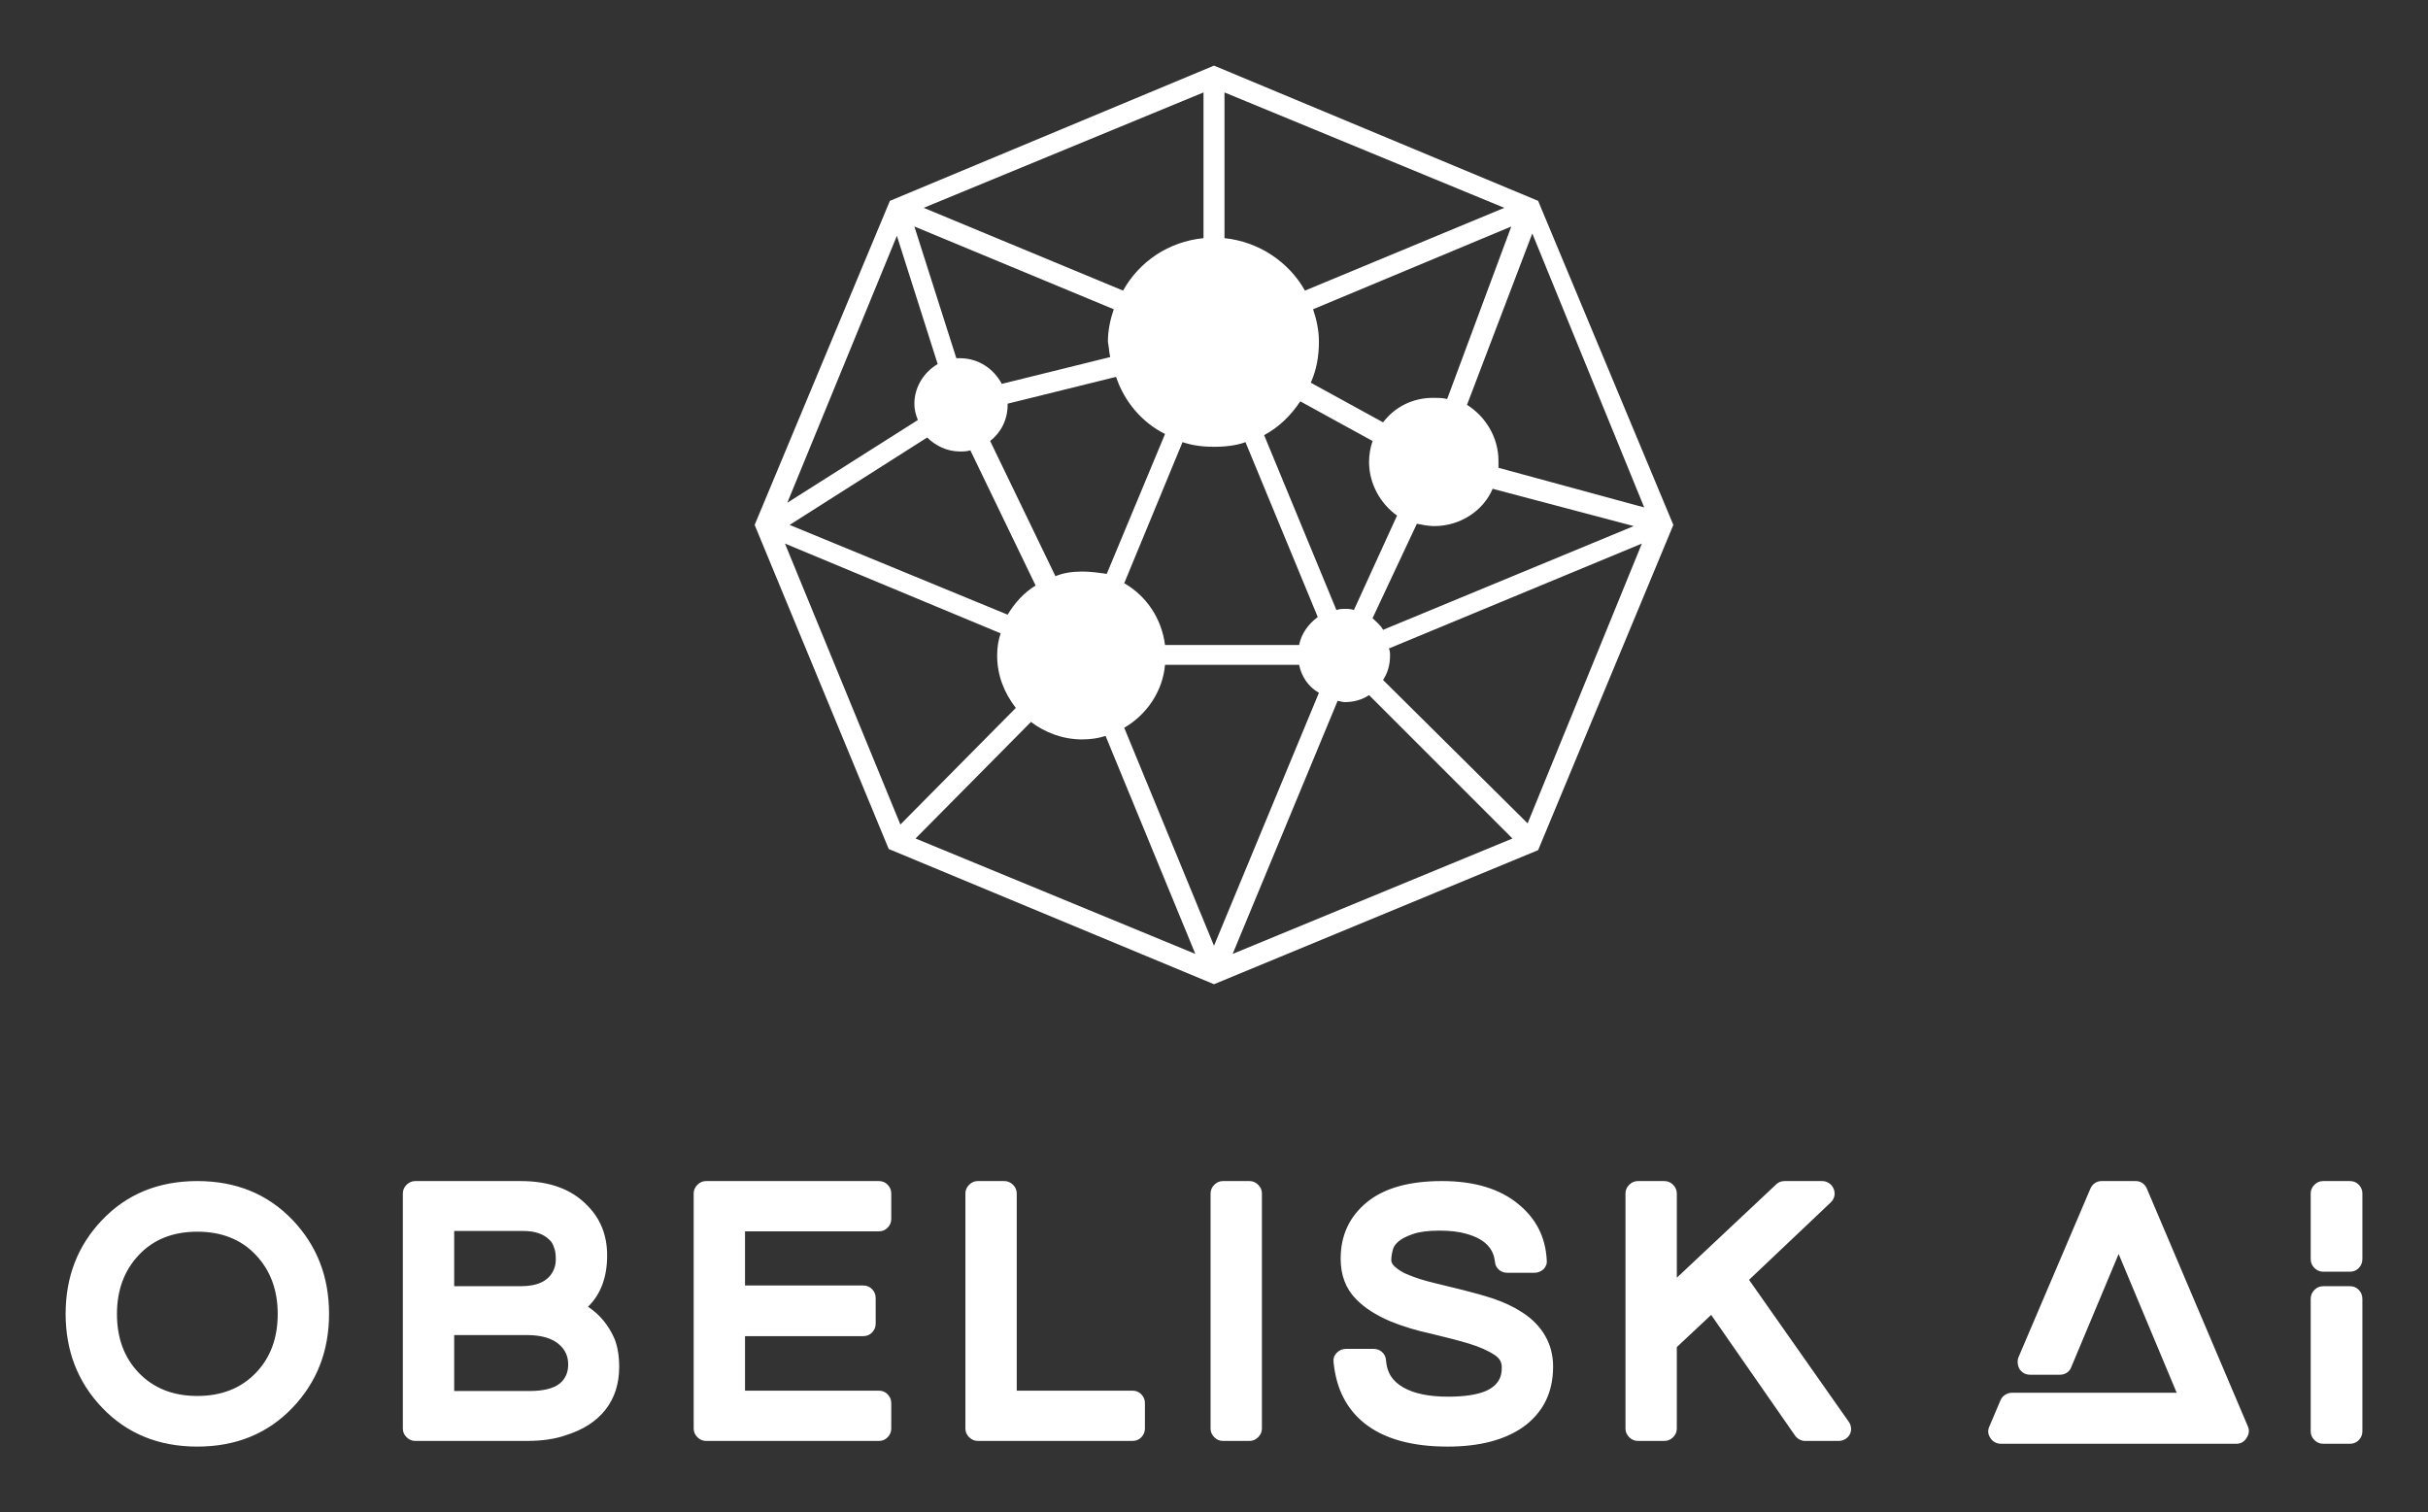
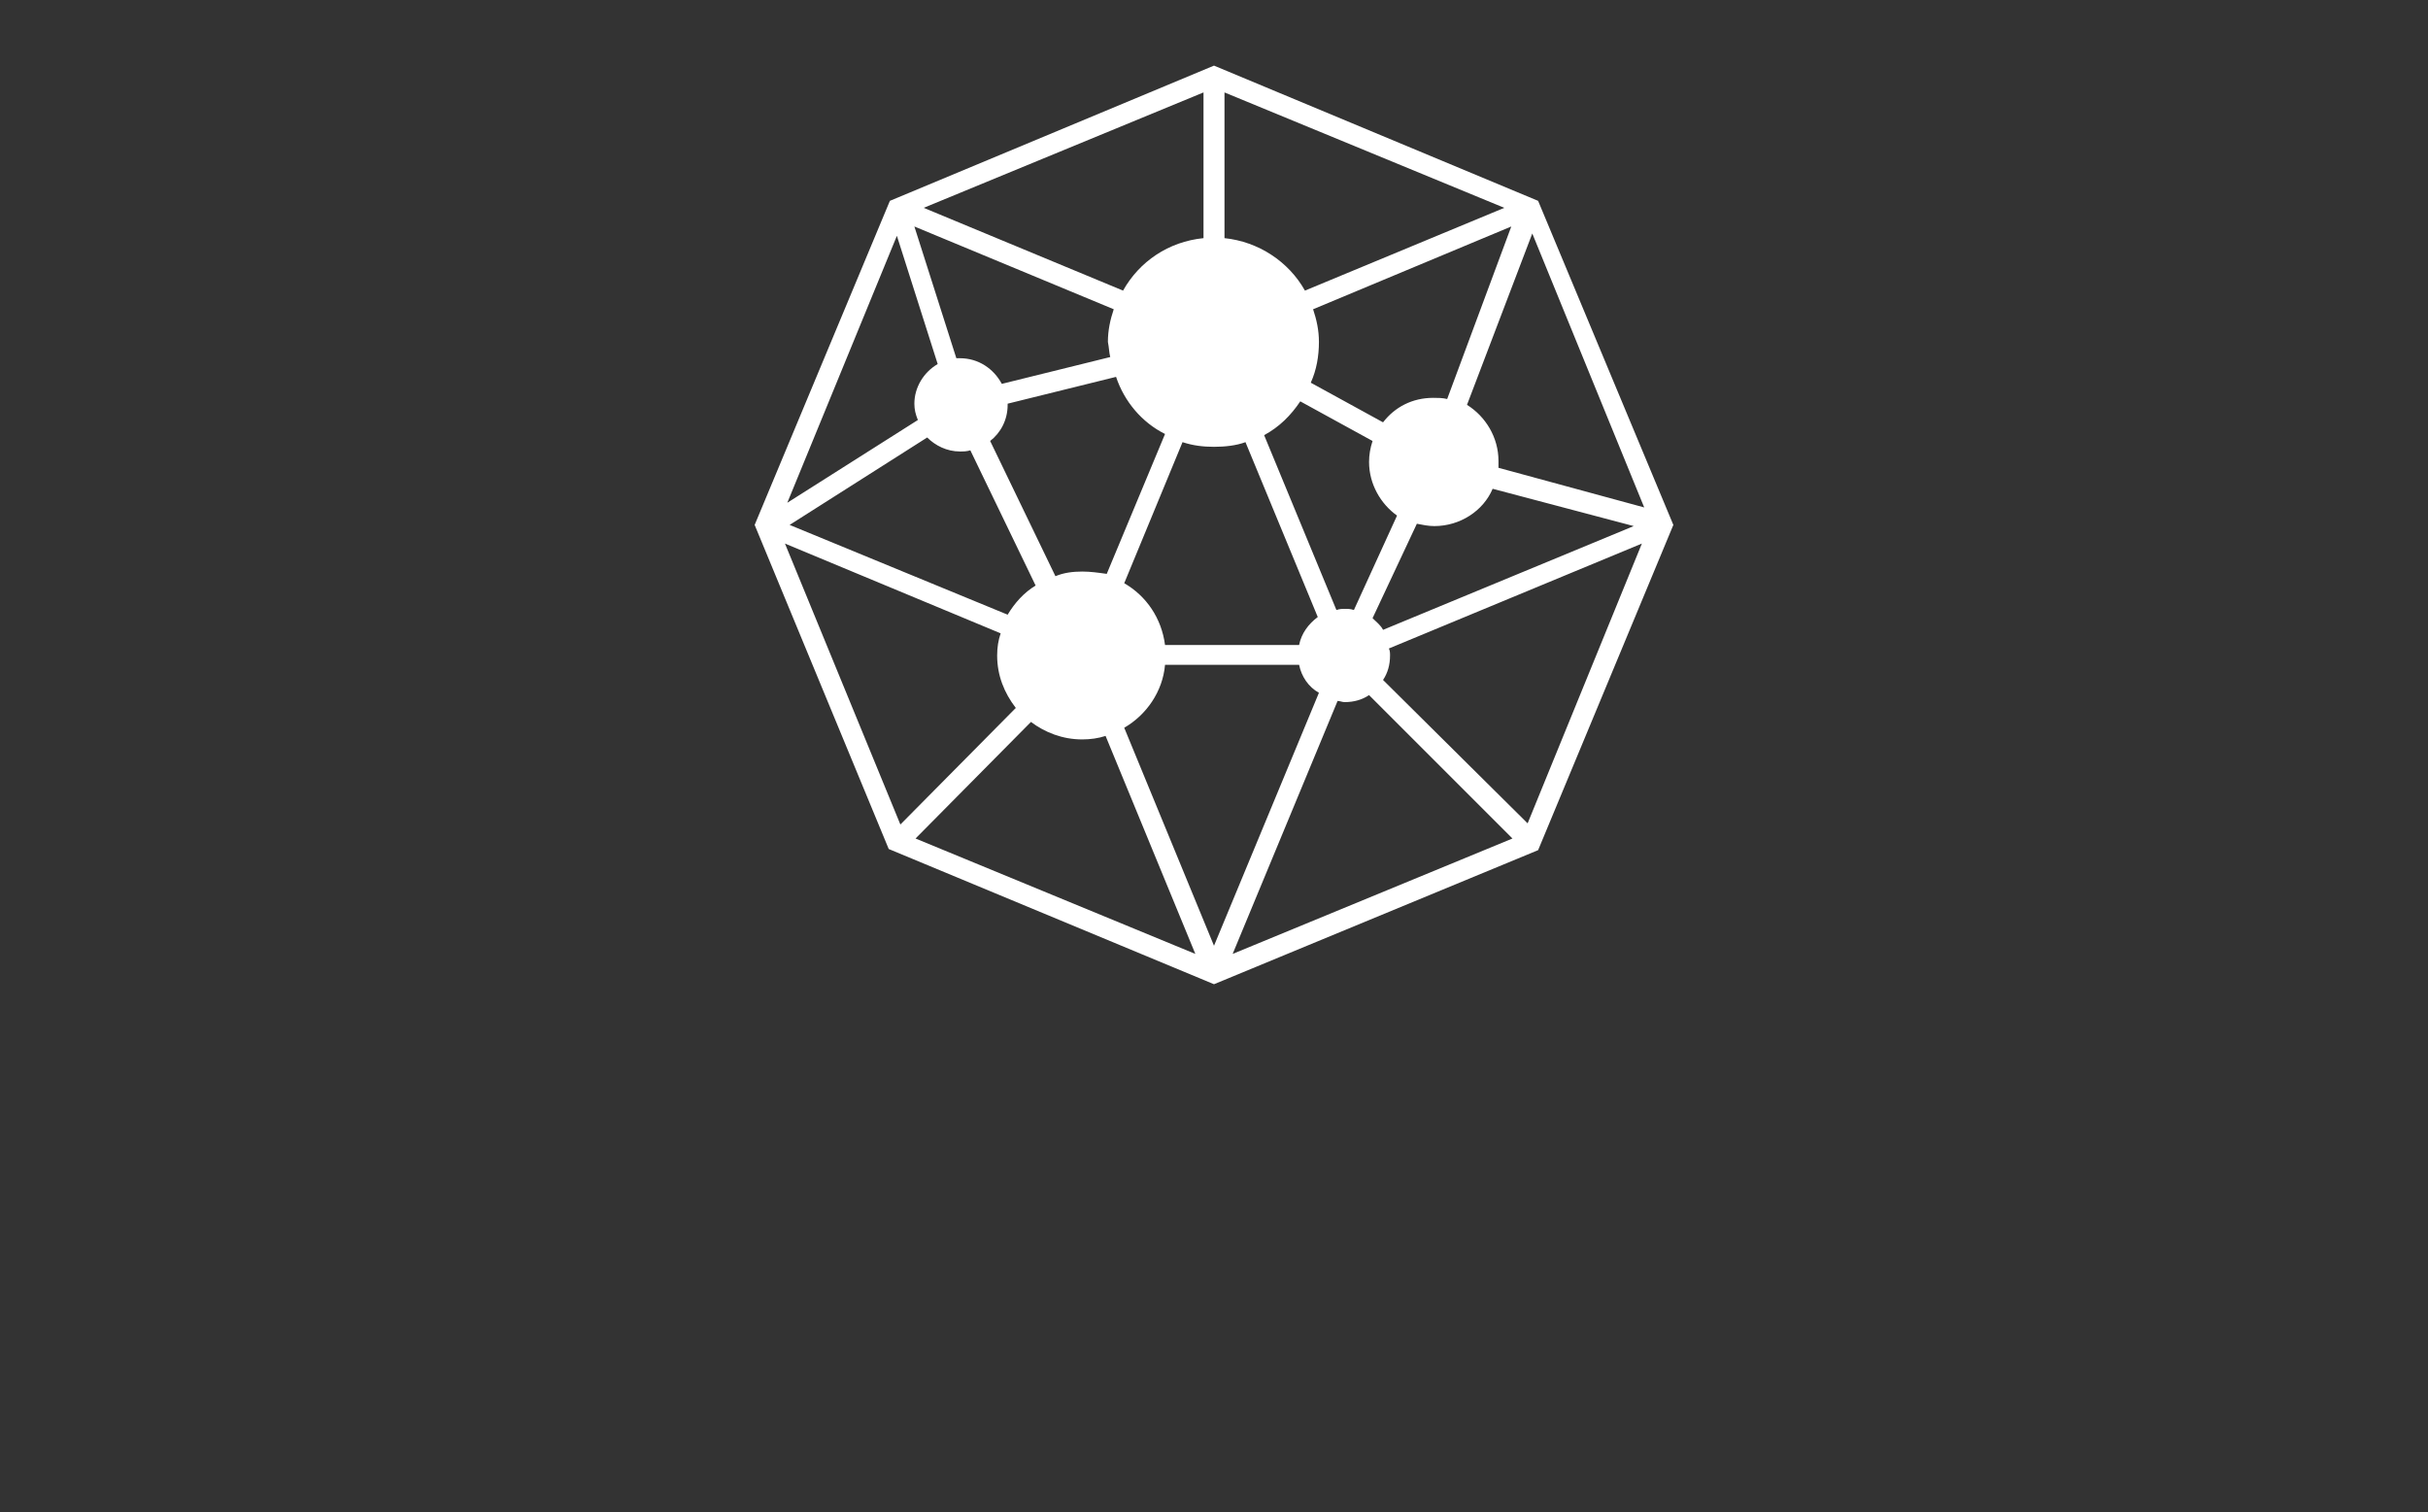
<svg xmlns="http://www.w3.org/2000/svg" width="3171.429" height="1975.44">
  <rect width="100%" height="100%" fill="#333333" stroke="none" />
  <g fill="#fff">
    <path d="m2009.064 262.364-423.35-176.65-423.35 176.65-176.65 423.35 175.127 423.35 424.873 176.65 423.35-175.127 176.65-424.873-176.65-423.35zm138.58 400.508-190.356-51.777v-9.137c0-30.457-16.751-57.868-41.117-73.097l85.28-223.857 146.192 357.868zm-625.89 179.695c-4.568-35.025-24.365-63.96-53.299-80.71l76.143-184.265c13.705 4.569 27.41 6.092 41.116 6.092s28.934-1.523 41.117-6.092l94.416 228.427c-12.182 9.137-21.32 21.32-24.365 36.548h-175.127zm234.519-47.208c-3.046 0-6.092 0-10.66 1.523l-94.417-228.427c19.797-10.66 35.026-25.888 47.209-44.162l94.416 51.777c-3.046 9.137-4.569 18.274-4.569 27.41 0 28.935 15.229 54.823 36.549 70.052l-56.346 123.35c-4.568-1.523-7.614-1.523-12.182-1.523zm-342.64-48.731c-12.183 0-24.365 1.523-35.025 6.091l-85.28-176.65c13.706-10.66 22.843-27.41 22.843-47.208v-1.522l141.624-35.026c10.66 31.98 33.503 59.391 63.96 74.62l-76.142 182.74c-10.66-1.522-21.32-3.045-31.98-3.045zm458.376-226.904c-27.412 0-50.254 12.183-65.483 31.98l-94.416-51.777c7.614-16.75 10.66-35.025 10.66-53.299 0-15.228-3.046-28.934-7.614-42.64l258.883-108.121-83.756 225.38c-6.092-1.523-12.183-1.523-18.274-1.523zm-421.828-53.3-141.624 35.026c-10.66-19.797-30.457-33.502-54.822-33.502h-4.569l-54.822-172.081 260.406 108.121c-4.569 13.706-7.614 27.412-7.614 42.64 1.522 7.614 1.522 13.706 3.045 19.797zm-239.086 105.077c10.66 10.66 25.888 18.274 42.64 18.274 4.568 0 9.137 0 13.705-1.523l85.28 176.65c-15.23 9.137-27.412 22.843-36.549 38.071L1031.4 685.714l179.695-114.213zm581.726 236.04 57.868-123.35c7.614 1.523 15.228 3.046 22.843 3.046 33.502 0 63.959-19.797 76.142-48.73l184.264 48.73-327.412 135.533c-3.045-6.091-9.137-10.66-13.705-15.228zm199.492-517.766zm-287.817 89.848c-21.32-38.071-60.914-63.96-105.076-68.528V120.74l365.482 150.76-260.406 108.122zM1572.009 120.74v190.355c-45.686 4.569-83.757 30.457-105.076 68.528L1206.526 271.5l365.484-150.76zM1171.5 308.05l53.3 167.512c-18.275 10.66-30.457 30.457-30.457 51.777 0 7.614 1.523 13.705 4.568 21.32L1028.354 656.78 1171.5 308.05zM1017.694 678.1zm7.614 31.98 281.726 117.259c-3.046 9.137-4.568 18.274-4.568 28.934 0 25.888 9.137 48.73 24.365 68.528l-150.761 152.284-150.762-367.005zm156.853 379.188zm13.706 6.09 150.761-152.283c18.274 13.705 41.117 22.842 67.005 22.842 10.66 0 21.32-1.523 30.457-4.568l117.259 284.771-365.482-150.761zm272.588-144.67c28.934-16.75 50.254-47.207 53.3-82.233h175.127c3.045 15.229 12.183 28.934 25.888 36.549l-137.056 330.456-117.259-284.771zm278.68-35.025c3.046 0 6.092 1.523 9.138 1.523 12.182 0 22.842-3.045 31.98-9.137l187.309 187.31-365.482 150.761 137.056-330.457zm248.224 159.899-188.833-187.31c6.092-9.137 9.137-19.797 9.137-31.98 0-3.045 0-6.09-1.522-9.136l330.456-137.056-149.238 365.482zM2153.735 678.1z" />
-     <path d="M257.761 1542.857q75.849 0 124.41 50.874 47.637 49.95 47.637 122.56t-47.636 122.561q-48.562 50.874-124.41 50.874t-124.411-50.874q-47.637-49.95-47.637-122.56t47.637-122.56q48.562-50.875 124.41-50.875zm0 280.733q47.637 0 76.774-30.525 28.212-29.6 28.212-76.542t-28.675-77.236-76.31-30.293-76.312 30.293-28.674 77.236 28.212 76.542q29.137 30.525 76.773 30.525zm510.314-116.548q23.124 15.262 34.687 42.087 6.012 15.262 6.012 36.536 0 32.837-17.806 55.73t-52.03 33.531q-20.812 7.4-50.874 7.4H542.379q-6.475 0-11.331-4.856t-4.856-11.331v-307.095q0-6.475 4.856-11.33t11.33-4.857h137.823q56.424 0 86.949 31.912 25.9 25.9 25.9 65.211 0 42.55-24.975 67.062zm-80.011 37h-94.811v73.073h98.51q26.825 0 39.313-9.712 11.1-9.25 11.1-24.975t-11.563-25.9q-13.875-12.487-42.55-12.487zm34.687-84.174q3.237-6.475 3.237-14.8 0-10.175-2.312-15.262-1.85-6.475-6.013-10.175-11.562-11.562-33.762-11.562h-90.648v72.148H680.2q32.837 0 42.55-20.35zm425.215-117.01q6.937 0 11.562 4.855t4.625 11.331v33.3q0 6.475-4.625 11.33t-11.562 4.857H973.144v70.761h154.472q6.937 0 11.562 4.856t4.625 11.332v33.761q0 6.475-4.625 11.331t-11.562 4.857H973.144v71.223h174.822q6.937 0 11.562 4.857t4.625 11.33v33.3q0 6.475-4.625 11.331t-11.562 4.856H922.27q-6.475 0-11.331-4.856t-4.857-11.331v-307.095q0-6.475 4.857-11.33t11.33-4.857h225.697zm331.329 273.794q6.937 0 11.562 4.857t4.625 11.33v33.3q0 6.475-4.625 11.331t-11.562 4.856h-202.109q-6.475 0-11.331-4.856t-4.856-11.331v-307.095q0-6.475 4.856-11.33t11.331-4.857h34.687q6.475 0 11.33 4.856t4.857 11.331v257.608h151.235zm152.807-273.795q6.475 0 11.331 4.856t4.857 11.331v307.095q0 6.475-4.857 11.331t-11.33 4.856h-34.688q-6.474 0-11.33-4.856t-4.857-11.331v-307.095q0-6.475 4.856-11.33t11.331-4.857h34.687zm356.304 171.585q19.425 12.487 29.83 30.524t10.407 40.237q0 50.874-39.312 79.086-36.537 25.437-98.51 25.437-70.3 0-108.686-30.524-35.15-28.212-40.237-79.549-.925-7.4 4.162-12.487t12.025-5.088h36.074q6.475 0 11.1 4.163t5.088 10.637q.925 12.025 6.243 20.581t16.419 15.031q21.274 12.025 58.274 12.025 31.912 0 49.486-7.4 13.413-6.013 18.038-16.187 2.775-5.55 2.775-14.338 0-5.55-2.082-9.25t-6.706-6.937q-12.95-8.787-34.224-15.262-18.5-5.55-49.487-12.95-28.212-6.012-53.186-16.187-28.212-12.025-44.4-28.675-20.35-20.35-20.35-53.186 0-45.787 34.688-73.999 33.762-27.287 97.585-27.287t100.361 30.525q34.225 28.212 36.537 72.61.925 6.476-4.162 12.026-5.55 4.625-11.563 4.625h-36.074q-6.012 0-10.637-3.932t-5.088-9.943q-1.387-12.025-7.862-19.887-9.25-11.563-29.6-17.113-13.874-4.162-35.38-4.162t-34.225 4.394-18.73 9.48-7.4 10.176q-2.313 7.862-2.313 14.8 0 3.7 4.162 7.862 8.325 7.4 18.5 11.1 12.95 5.55 31.912 10.174t39.543 9.713 39.08 11.1q21.738 7.4 37.925 18.037zm296.18-42.55 129.96 184.997q2.775 3.7 3.238 8.325t-1.62 8.556-6.012 6.244-8.556 2.312h-43.936q-3.7 0-7.169-1.85t-5.781-5.087l-109.61-157.71-44.862 42.087v106.373q0 6.475-4.857 11.331t-11.33 4.856h-34.688q-6.474 0-11.33-4.856t-4.857-11.331v-307.095q0-6.475 4.856-11.33t11.331-4.857h34.687q6.475 0 11.331 4.856t4.857 11.331v110.073l129.96-122.097q4.162-4.163 11.1-4.163h49.024q4.625 0 8.787 2.775t6.012 7.4.925 9.25-4.624 8.325zm651.559 191.472q3.237 7.4-1.62 15.031t-13.18 7.631h-308.02q-4.162 0-7.862-2.081t-5.55-5.319q-5.088-7.4-1.388-15.262l14.338-33.762q1.85-4.625 6.012-7.4t8.787-2.775h215.522l-75.849-181.296-61.974 147.997q-1.85 4.625-5.781 7.169t-9.019 2.543h-38.849q-8.787 0-13.875-7.4-1.85-3.237-2.312-7.4t.925-7.862l93.886-220.146q1.85-4.625 5.78-7.4t9.02-2.775h44.399q5.087 0 9.018 2.775t5.781 7.4zm133.382-183.147q6.938 0 11.562 4.856t4.625 11.794v172.972q0 6.475-4.625 11.331t-11.562 4.856h-35.15q-6.474 0-11.33-4.856t-4.856-11.331v-172.972q0-6.937 4.856-11.794t11.33-4.856h35.15zm0-137.36q6.938 0 11.562 4.856t4.625 11.331v85.561q0 6.938-4.625 11.794t-11.562 4.856h-35.15q-6.474 0-11.33-4.856t-4.856-11.794v-85.56q0-6.476 4.856-11.332t11.33-4.856h35.15z" />
  </g>
</svg>